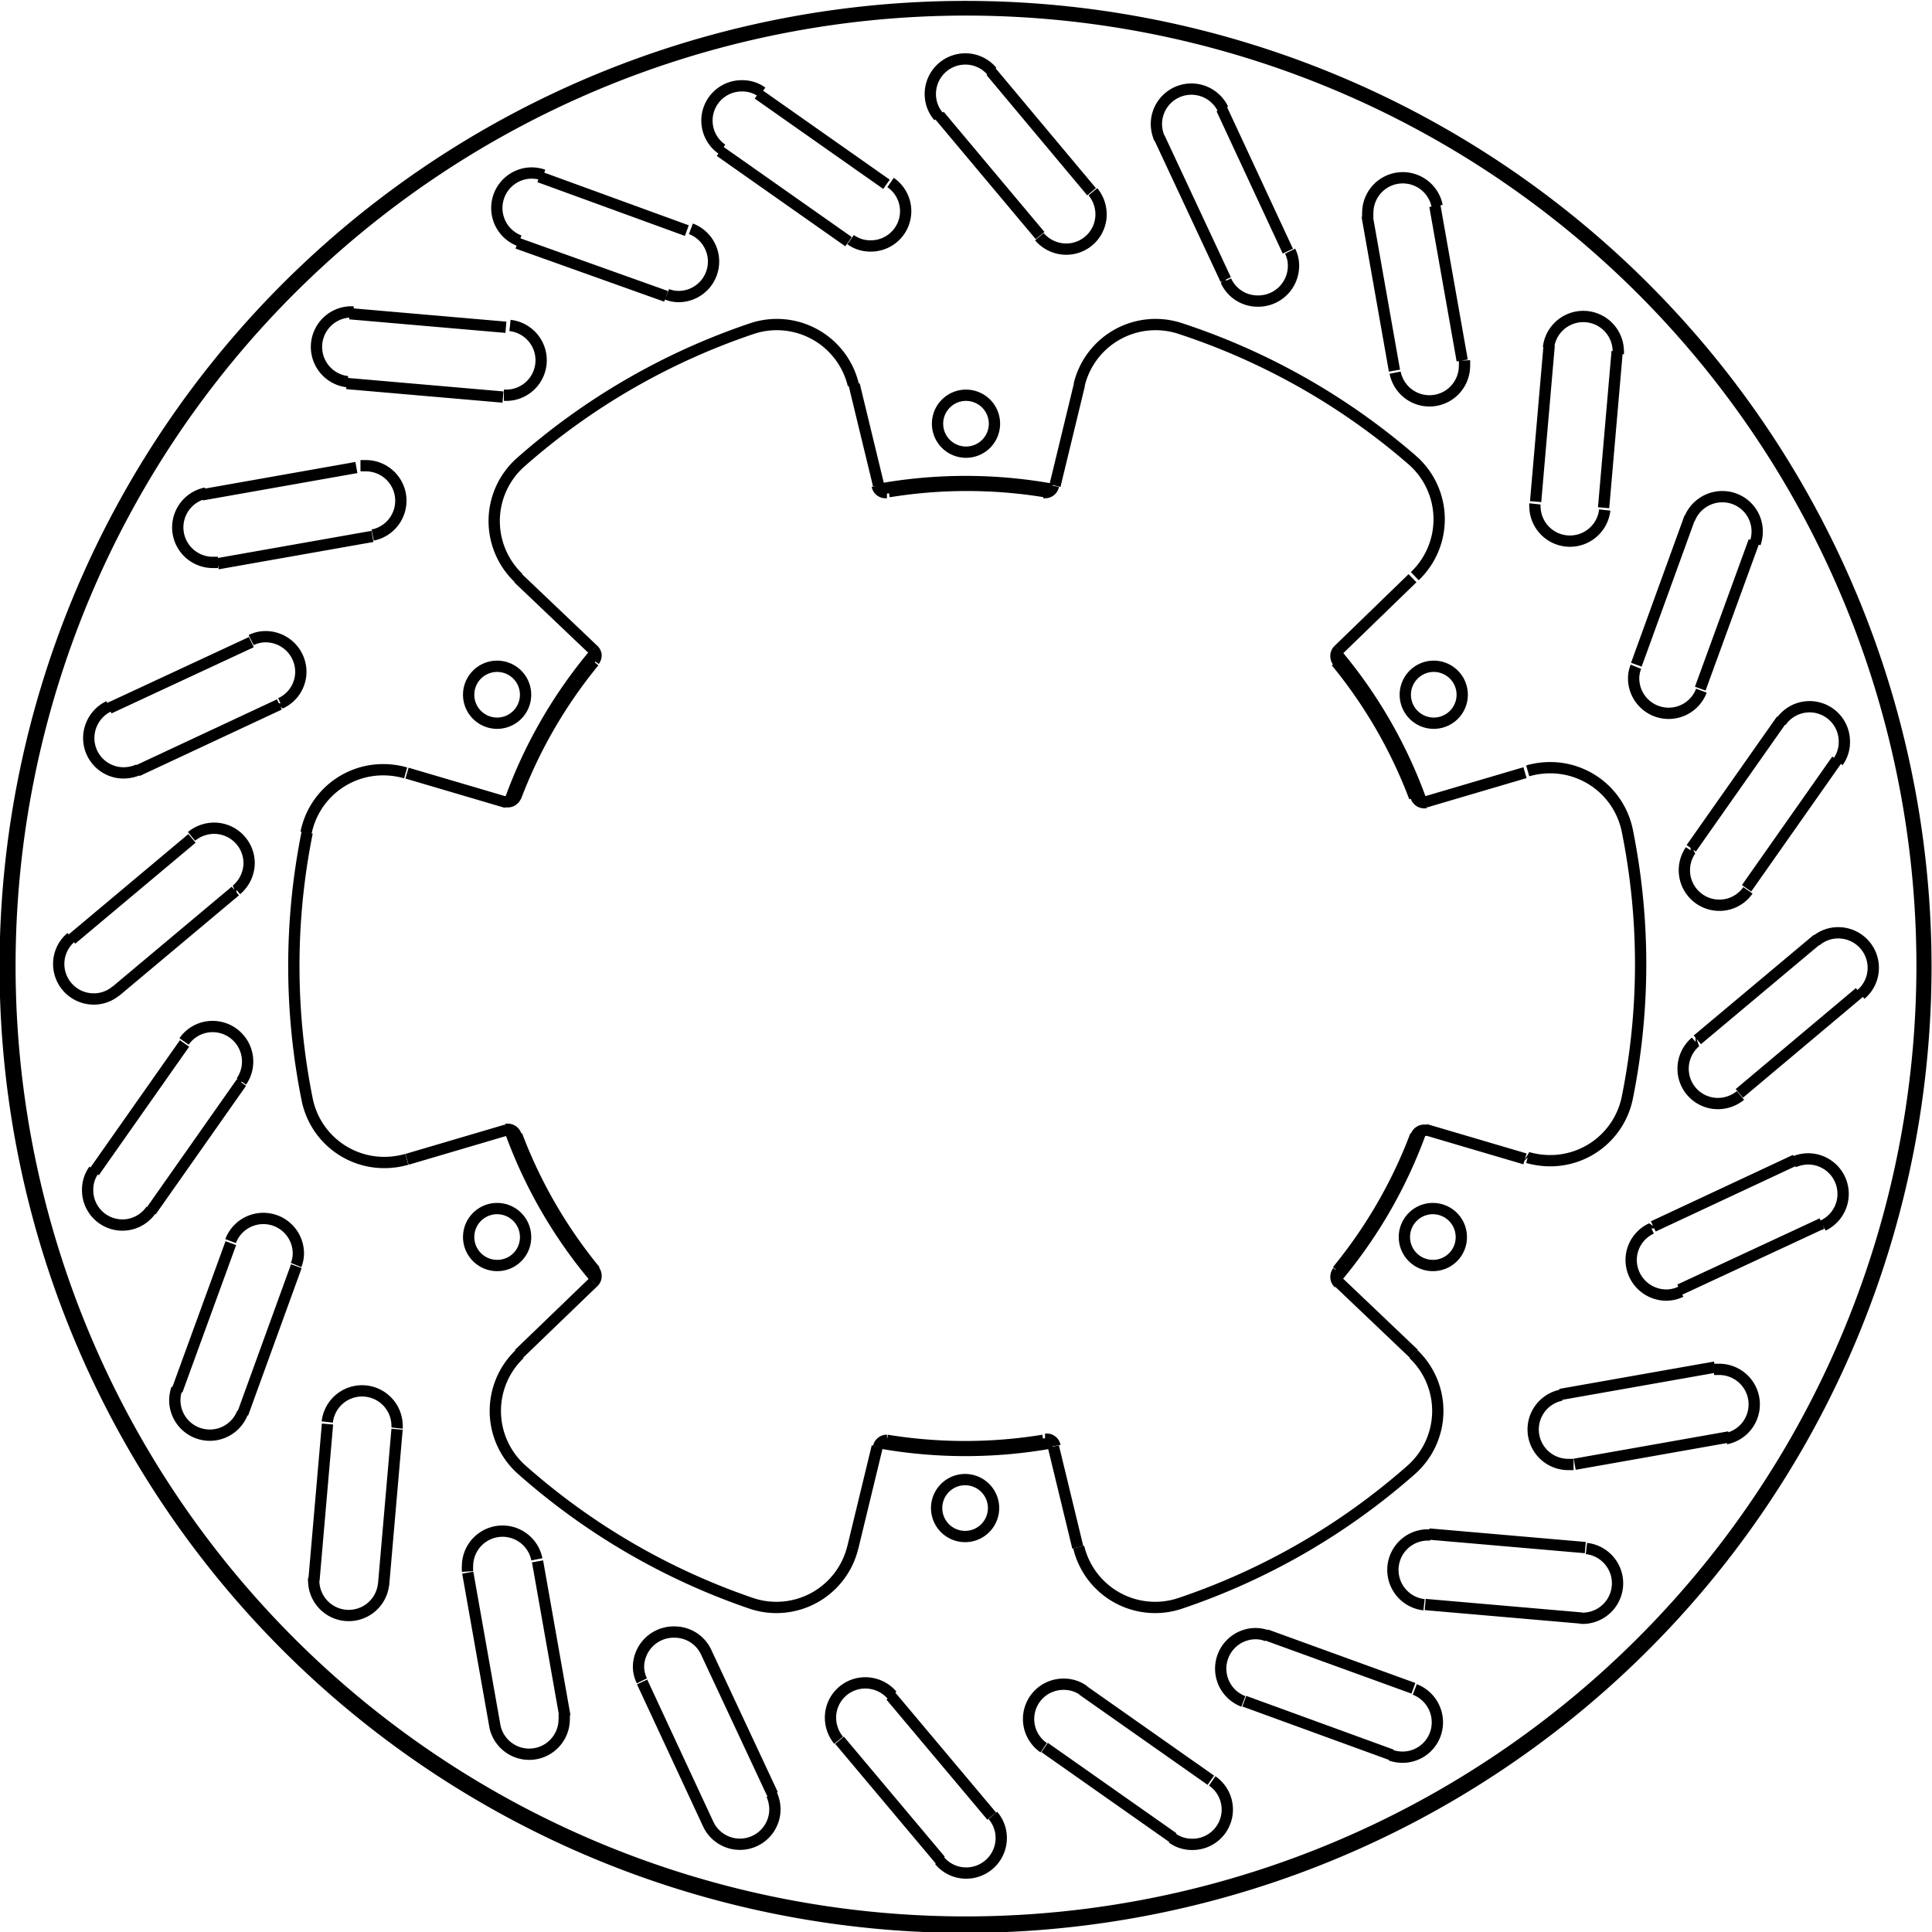
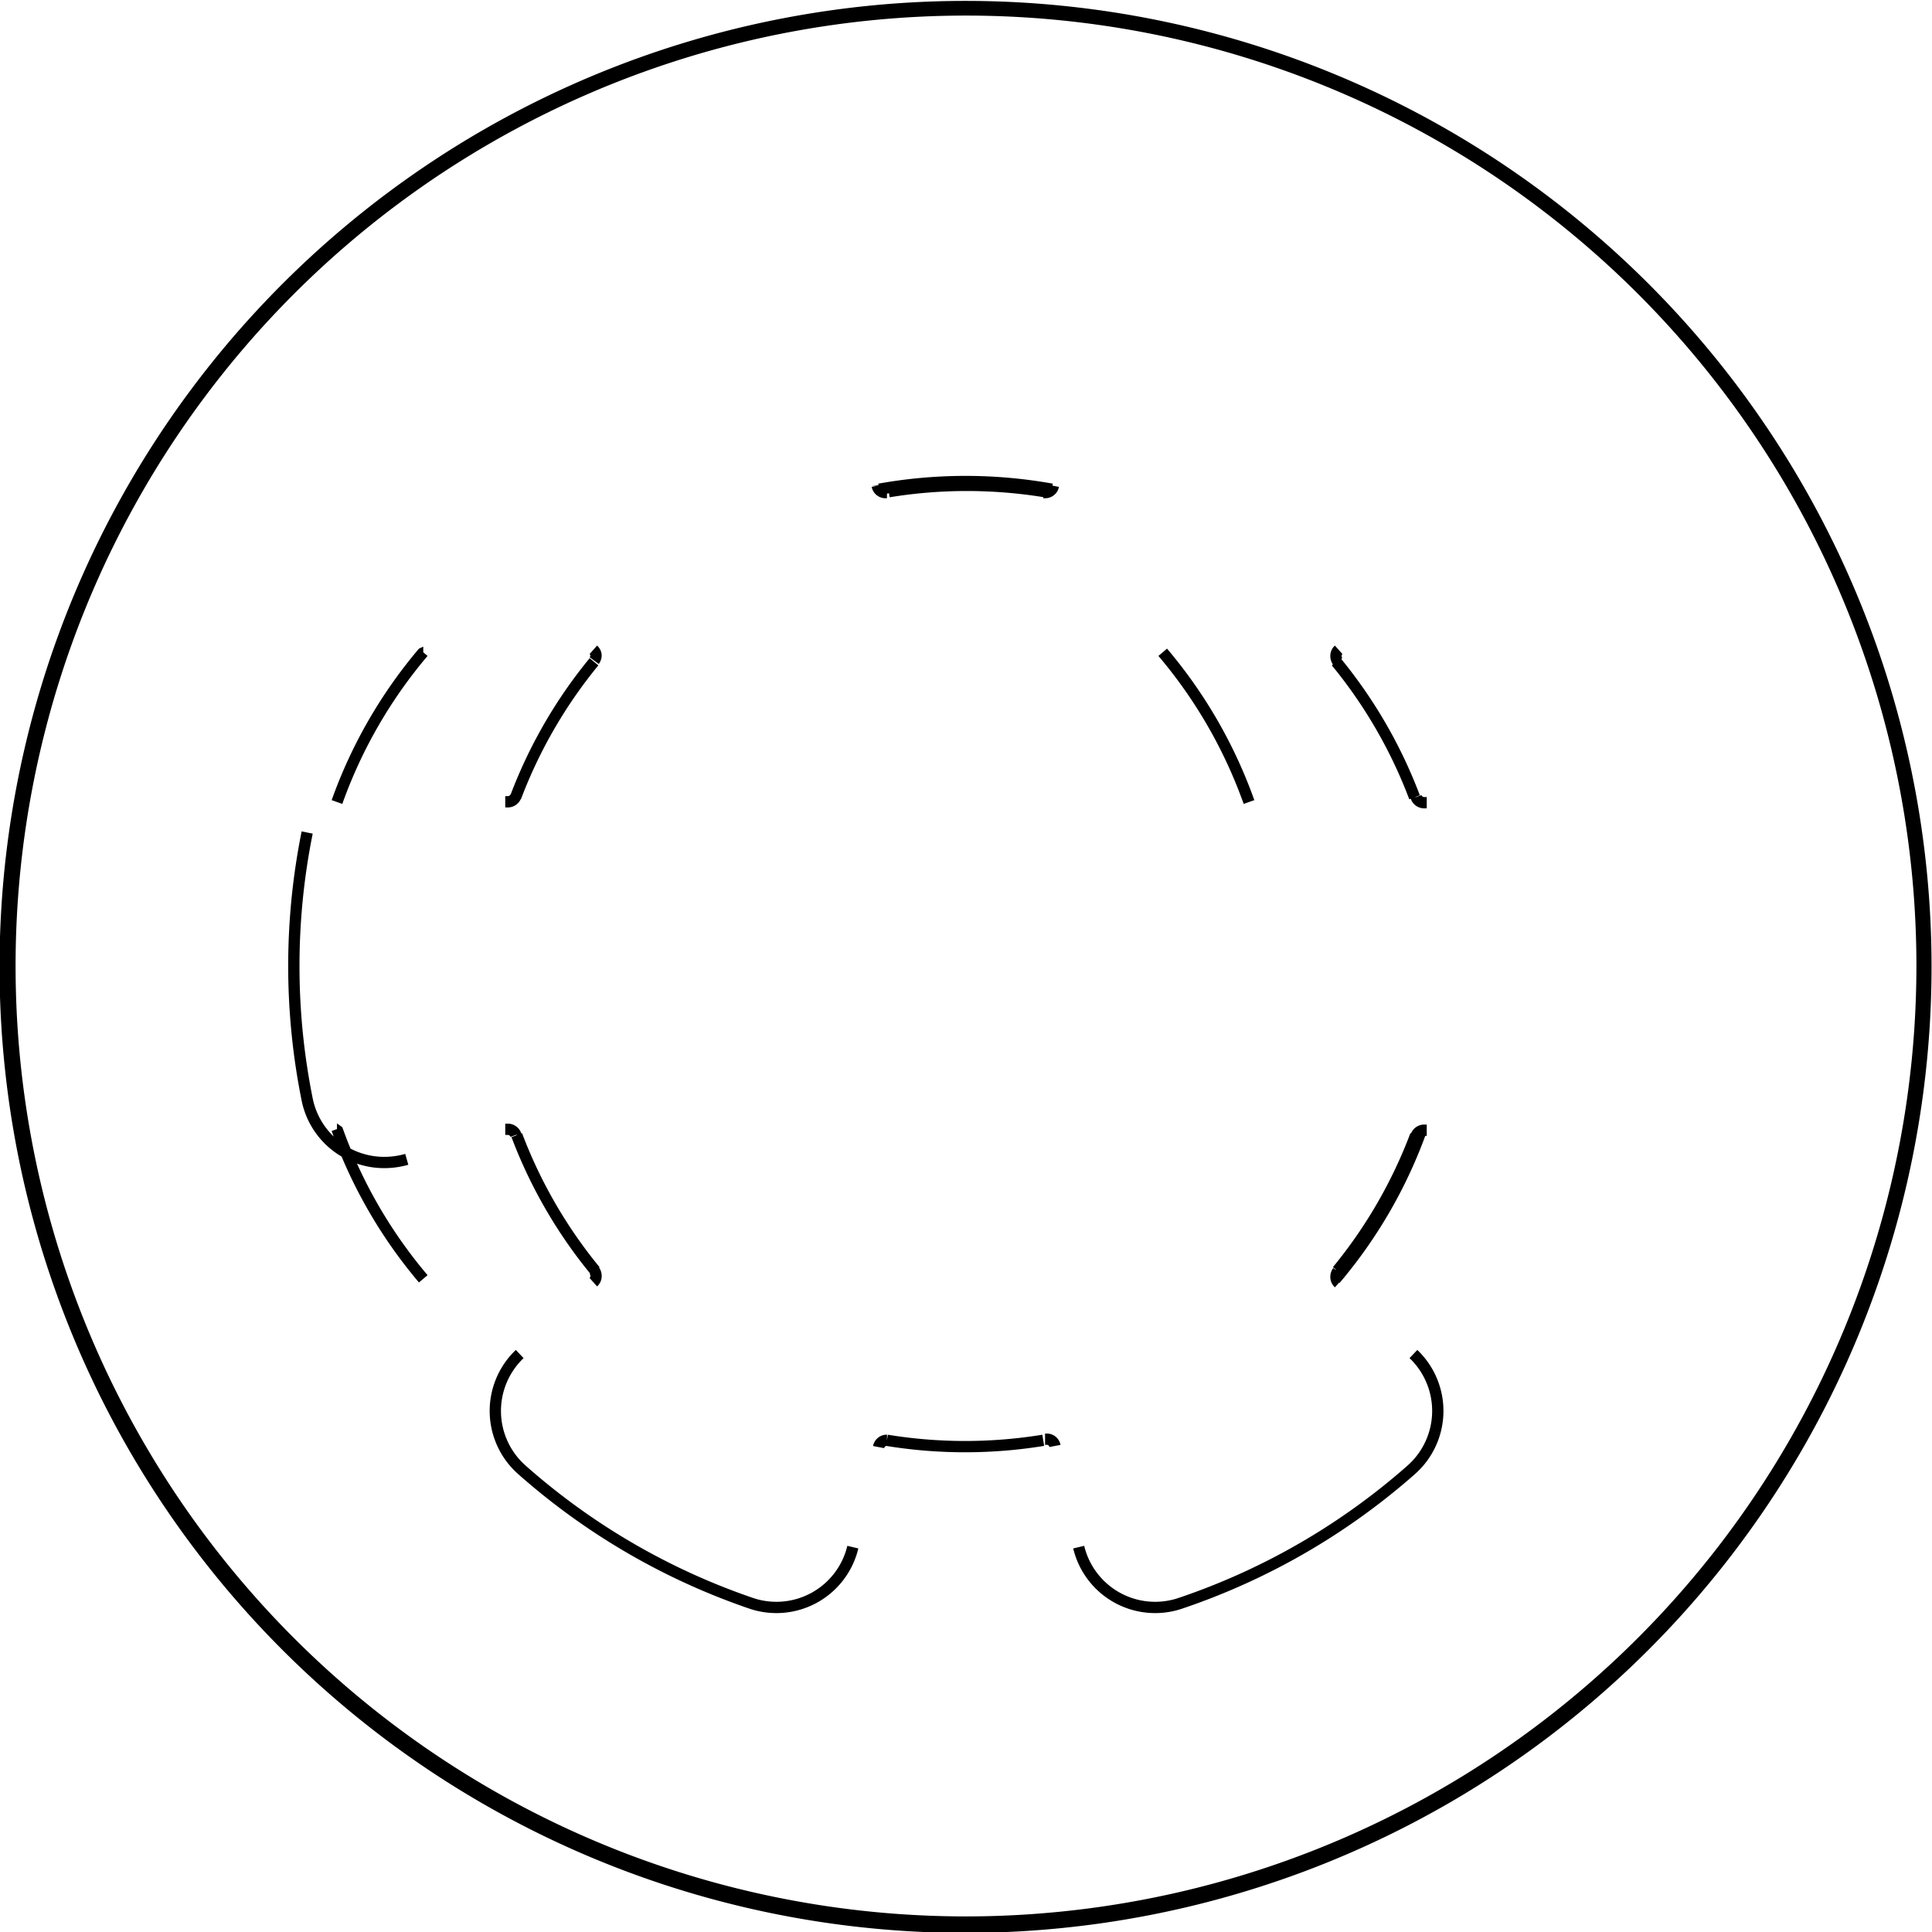
<svg xmlns="http://www.w3.org/2000/svg" width="8554" height="8554" viewBox="0 0 85.54 85.54">
  <defs>
    <style>.a{fill:none;stroke:#000;stroke-linejoin:bevel;stroke-width:0.5px;}</style>
  </defs>
-   <path class="a" d="M812.63,622.2l.6-6.92m-6.66-1.48,2.38-6.53m-6.05-3.15,4-5.69m-5-4.61,5.33-4.47m-3.67-5.76,6.3-2.93m65.43,35.19-6.84,1.21m.3,6.81-6.92-.6m-1.48,6.66-6.53-2.38m-3.15,6.05-5.69-4m-4.61,5-4.47-5.32M830.09,633l-2.93-6.3m-6.51,2-1.21-6.84m-3.13-6.35-.6,6.92m-3.86-14.14-2.37,6.53m-.06-14.66-4,5.69m3.73-14.17-5.32,4.46m7.27-12.72-6.29,2.94m63,27.61,6.85-1.21m-12.66,7.39,6.92.6m-14.14,3.86,6.53,2.37m-14.66.07,5.69,4m-14.17-3.73,4.47,5.32M830,625.39l2.94,6.29m-10.41-10.32,1.21,6.85m21.7-54.48,1.08-4.46M821.7,612.18,825,609m36.84-21.26,4.41-1.3m0,17.1-4.41-1.3M825,581l-3.33-3.17m24.78,42.91-1.08-4.46m-7.8,0-1.08,4.46m24.78-42.91L858,581m-36.84,21.26-4.41,1.3m0-17.1,4.41,1.3M858,609l3.33,3.17m-24.78-42.91,1.08,4.46m29.09.72.6-6.92m3.86,14.14,2.37-6.53m.06,14.66,4-5.69m-3.73,14.17,5.32-4.46m-7.27,12.72,6.29-2.94m-63-27.61-6.85,1.21M821,569.81l-6.92-.6m14.14-3.86L821.64,563m14.66-.07-5.69-4m14.17,3.73-4.46-5.32M853,564.61l-2.94-6.29m10.41,10.32-1.21-6.85m11.07,6-.6,6.92m6.66,1.48-2.38,6.53m6.05,3.15-4,5.69m5,4.61-5.32,4.47m3.66,5.76-6.3,2.93m-65.43-35.19,6.84-1.21m-.3-6.81,6.92.6m1.48-6.66,6.53,2.38m3.15-6.05,5.69,4m4.62-5,4.46,5.33m5.76-3.67,2.93,6.3m6.51-2,1.21,6.84M863.47,583h0a1.26,1.26,0,1,0-1.25,1.25,1.26,1.26,0,0,0,1.25-1.25m-20.71-12h0a1.26,1.26,0,1,0-1.26,1.25,1.26,1.26,0,0,0,1.26-1.25M822,583h0a1.26,1.26,0,1,0-1.26,1.25A1.26,1.26,0,0,0,822,583M822,607h0a1.26,1.26,0,1,0-1.26,1.26A1.25,1.25,0,0,0,822,607m20.72,12h0a1.26,1.26,0,1,0-1.26,1.26,1.26,1.26,0,0,0,1.26-1.26m20.71-12h0a1.26,1.26,0,1,0-1.25,1.26,1.25,1.25,0,0,0,1.25-1.26m-20.78-51.61h0a1.53,1.53,0,0,0-1.18-.55,1.55,1.55,0,0,0-1.55,1.55,1.52,1.52,0,0,0,.37,1m4.46,5.32h0a1.56,1.56,0,0,0,1.19.55,1.54,1.54,0,0,0,1.54-1.54,1.59,1.59,0,0,0-.36-1m5.76-3.66h0a1.55,1.55,0,0,0-2.95.65,1.66,1.66,0,0,0,.14.66m2.94,6.29h0a1.54,1.54,0,0,0,1.4.9A1.56,1.56,0,0,0,856,564a1.44,1.44,0,0,0-.15-.65m6.51-2h0a1.55,1.55,0,0,0-3.07.26,2.45,2.45,0,0,0,0,.27m1.21,6.85h0a1.55,1.55,0,0,0,3.07-.27,2.45,2.45,0,0,0,0-.27m6.81-.3h0a.57.57,0,0,0,0-.13,1.55,1.55,0,0,0-3.09-.14m-.6,6.92h0a.66.66,0,0,0,0,.14,1.55,1.55,0,0,0,3.09.13m6.66,1.48h0a1.6,1.6,0,0,0,.09-.53,1.54,1.54,0,0,0-1.54-1.54,1.56,1.56,0,0,0-1.46,1m-2.37,6.53h0a1.39,1.39,0,0,0-.1.53,1.55,1.55,0,0,0,3,.53m6.05,3.15h0a1.49,1.49,0,0,0,.28-.88,1.54,1.54,0,0,0-2.81-.89m-4,5.69h0a1.55,1.55,0,0,0,1.27,2.43,1.53,1.53,0,0,0,1.27-.66m5,4.61h0a1.53,1.53,0,0,0,.55-1.18,1.55,1.55,0,0,0-1.55-1.55,1.52,1.52,0,0,0-1,.37m-5.32,4.46h0a1.56,1.56,0,0,0-.55,1.19,1.54,1.54,0,0,0,1.54,1.54,1.57,1.57,0,0,0,1-.36m3.66,5.76h0a1.55,1.55,0,0,0-.65-2.95,1.66,1.66,0,0,0-.66.14m-6.29,2.94h0a1.54,1.54,0,0,0-.9,1.4,1.56,1.56,0,0,0,1.55,1.55,1.47,1.47,0,0,0,.65-.15m2,6.51h0a1.55,1.55,0,0,0-.26-3.07l-.27,0M867.86,614h0a1.55,1.55,0,0,0,.27,3.07l.27,0m.3,6.81h.13a1.55,1.55,0,0,0,.14-3.09m-6.92-.6h-.14a1.55,1.55,0,0,0-.13,3.09m-1.48,6.66h0a1.6,1.6,0,0,0,.53.09,1.54,1.54,0,0,0,1.54-1.54,1.56,1.56,0,0,0-1-1.46m-6.53-2.37h0a1.39,1.39,0,0,0-.53-.1,1.55,1.55,0,0,0-.53,3m-3.15,6.05h0a1.49,1.49,0,0,0,.88.28,1.54,1.54,0,0,0,.89-2.81m-5.69-4h0a1.49,1.49,0,0,0-.89-.28,1.54,1.54,0,0,0-.88,2.81m-4.61,5h0a1.53,1.53,0,0,0,1.18.55,1.55,1.55,0,0,0,1.55-1.55,1.52,1.52,0,0,0-.37-1m-4.46-5.32h0a1.56,1.56,0,0,0-1.19-.55,1.54,1.54,0,0,0-1.54,1.54,1.59,1.59,0,0,0,.36,1M830.09,633h0a1.55,1.55,0,0,0,2.95-.65,1.66,1.66,0,0,0-.14-.66M830,625.39h0a1.54,1.54,0,0,0-1.4-.9A1.56,1.56,0,0,0,827,626a1.44,1.44,0,0,0,.15.65m-6.51,2h0a1.55,1.55,0,0,0,3.07-.26,2.45,2.45,0,0,0,0-.27m-1.21-6.85h0a1.55,1.55,0,0,0-3.07.27,2.45,2.45,0,0,0,0,.27m-6.81.3h0a.57.57,0,0,0,0,.13,1.55,1.55,0,0,0,3.09.14m.6-6.92h0a.66.66,0,0,0,0-.14,1.55,1.55,0,0,0-3.09-.13m-6.66-1.48h0a1.6,1.6,0,0,0-.09.53,1.55,1.55,0,0,0,3,.53m2.37-6.53h0a1.39,1.39,0,0,0,.1-.53,1.55,1.55,0,0,0-3-.53m-6.05-3.15h0a1.49,1.49,0,0,0-.28.88,1.54,1.54,0,0,0,2.81.89m4-5.69h0a1.55,1.55,0,0,0-1.27-2.43,1.53,1.53,0,0,0-1.27.66m-5-4.61h0a1.53,1.53,0,0,0-.55,1.18,1.55,1.55,0,0,0,1.55,1.55,1.52,1.52,0,0,0,1-.37m5.32-4.46h0a1.57,1.57,0,0,0,.56-1.19,1.55,1.55,0,0,0-1.55-1.54,1.59,1.59,0,0,0-1,.36m-3.66-5.76h0a1.56,1.56,0,0,0-.89,1.41,1.54,1.54,0,0,0,1.54,1.54,1.66,1.66,0,0,0,.66-.14m6.29-2.94h0a1.54,1.54,0,0,0,.9-1.4,1.56,1.56,0,0,0-1.55-1.55,1.44,1.44,0,0,0-.65.15m-2-6.51h0a1.55,1.55,0,0,0,.26,3.07l.27,0m6.85-1.21h0a1.55,1.55,0,0,0-.27-3.07l-.27,0m-.3-6.81h-.13a1.55,1.55,0,0,0-.14,3.09m6.92.6h.14a1.55,1.55,0,0,0,.13-3.09m1.48-6.66h0a1.6,1.6,0,0,0-.53-.09,1.55,1.55,0,0,0-.53,3m6.53,2.37h0a1.39,1.39,0,0,0,.53.1,1.55,1.55,0,0,0,.53-3m3.15-6.05h0a1.49,1.49,0,0,0-.88-.28,1.54,1.54,0,0,0-.89,2.81m5.69,4h0a1.49,1.49,0,0,0,.89.28,1.54,1.54,0,0,0,.88-2.81m28.21,43.17h0a3.63,3.63,0,0,0,1,.14,3.48,3.48,0,0,0,3.41-2.79m0,0h0a29.9,29.9,0,0,0,0-11.82m0,0h0a3.48,3.48,0,0,0-3.41-2.79,3.63,3.63,0,0,0-1,.14m-5-8.62h0a3.48,3.48,0,0,0-.1-5.13m0,0h0A29.88,29.88,0,0,0,851,566.78m0,0h0a3.48,3.48,0,0,0-4.49,2.49m-10,0h0a3.48,3.48,0,0,0-4.49-2.49m0,0h0a29.88,29.88,0,0,0-10.23,5.91m0,0h0a3.48,3.48,0,0,0-.1,5.13m-5,8.63h0a3.63,3.63,0,0,0-1-.14,3.48,3.48,0,0,0-3.41,2.79" transform="translate(-798.73 -552.23)" />
-   <path class="a" d="M812.33,589.09h0a29.9,29.9,0,0,0,0,11.82m0,0h0a3.48,3.48,0,0,0,3.41,2.79,3.63,3.63,0,0,0,1-.14m5,8.62h0a3.48,3.48,0,0,0,.1,5.13m0,0h0A29.88,29.88,0,0,0,832,623.22m0,0h0a3.48,3.48,0,0,0,4.49-2.49m10,0h0a3.48,3.48,0,0,0,4.49,2.49m0,0h0a29.88,29.88,0,0,0,10.23-5.91m0,0h0a3.48,3.48,0,0,0,.1-5.13m-3.37-3.69h0a21.31,21.31,0,0,0,3.47-6m-39.8,0h0a21.31,21.31,0,0,0,3.47,6M838,616h0a21.52,21.52,0,0,0,6.92,0m16.44-28.47h0a21.31,21.31,0,0,0-3.47-6m-32.86,0h0a21.31,21.31,0,0,0-3.47,6M845,574h0a21.52,21.52,0,0,0-6.92,0m7.36,42.25h0a.37.37,0,0,0-.37-.3H845M838,616H838a.37.37,0,0,0-.37.3M825,609h0a.36.36,0,0,0,.12-.28.41.41,0,0,0-.08-.24m-3.47-6h0a.38.38,0,0,0-.36-.25h-.11m0-14.5h.11a.38.38,0,0,0,.36-.25m3.47-6h0a.41.41,0,0,0,.08-.24A.36.36,0,0,0,825,581m12.57-7.26h0a.37.37,0,0,0,.37.3H838m6.92,0H845a.37.37,0,0,0,.37-.3M858,581h0a.36.36,0,0,0-.12.28.41.41,0,0,0,.08.24m3.47,6h0a.38.38,0,0,0,.36.25h.11m0,14.5h-.11a.38.38,0,0,0-.36.25m-3.47,6h0a.41.41,0,0,0-.08.24.36.36,0,0,0,.12.28m26-14h0a42.52,42.52,0,1,0-42.52,42.52A42.54,42.54,0,0,0,884,595m-26.15,13.87h0a21.32,21.32,0,0,0,3.82-6.63m-16.37-28.35h0a21.63,21.63,0,0,0-7.64,0m0,42.22h0a21.63,21.63,0,0,0,7.64,0m-20.19-35h0a21.32,21.32,0,0,0-3.82,6.63m40.38,0h0a21.32,21.32,0,0,0-3.82-6.63m-36.56,21.11h0a21.32,21.32,0,0,0,3.82,6.63M883.83,595h0a42.33,42.33,0,1,0-42.33,42.33A42.35,42.35,0,0,0,883.83,595" transform="translate(-798.73 -552.23)" />
+   <path class="a" d="M812.33,589.09h0a29.9,29.9,0,0,0,0,11.82m0,0h0a3.48,3.48,0,0,0,3.41,2.79,3.63,3.63,0,0,0,1-.14m5,8.62h0a3.48,3.48,0,0,0,.1,5.13m0,0h0A29.88,29.88,0,0,0,832,623.22m0,0h0a3.48,3.48,0,0,0,4.49-2.49m10,0h0a3.48,3.48,0,0,0,4.49,2.49m0,0h0a29.88,29.88,0,0,0,10.23-5.91m0,0h0a3.48,3.48,0,0,0,.1-5.13m-3.37-3.69h0a21.31,21.31,0,0,0,3.47-6m-39.8,0h0a21.31,21.31,0,0,0,3.47,6M838,616h0a21.52,21.52,0,0,0,6.92,0m16.44-28.47h0a21.31,21.31,0,0,0-3.47-6m-32.86,0h0a21.31,21.31,0,0,0-3.47,6M845,574h0a21.52,21.52,0,0,0-6.92,0m7.36,42.25h0a.37.37,0,0,0-.37-.3H845M838,616H838a.37.37,0,0,0-.37.3M825,609h0a.36.36,0,0,0,.12-.28.41.41,0,0,0-.08-.24m-3.47-6h0a.38.38,0,0,0-.36-.25h-.11m0-14.5h.11a.38.38,0,0,0,.36-.25m3.47-6h0a.41.41,0,0,0,.08-.24A.36.36,0,0,0,825,581m12.57-7.26h0a.37.37,0,0,0,.37.3H838m6.92,0H845a.37.37,0,0,0,.37-.3M858,581h0a.36.36,0,0,0-.12.28.41.41,0,0,0,.08.24m3.47,6h0a.38.38,0,0,0,.36.25h.11m0,14.5h-.11a.38.38,0,0,0-.36.25m-3.47,6h0a.41.41,0,0,0-.08.24.36.36,0,0,0,.12.28m26-14h0a42.52,42.52,0,1,0-42.52,42.52A42.54,42.54,0,0,0,884,595m-26.15,13.87h0a21.32,21.32,0,0,0,3.82-6.63m-16.37-28.35h0a21.63,21.63,0,0,0-7.64,0m0,42.22h0m-20.19-35h0a21.32,21.32,0,0,0-3.82,6.63m40.38,0h0a21.32,21.32,0,0,0-3.82-6.63m-36.56,21.11h0a21.32,21.32,0,0,0,3.82,6.63M883.83,595h0a42.33,42.33,0,1,0-42.33,42.33A42.35,42.35,0,0,0,883.83,595" transform="translate(-798.73 -552.23)" />
</svg>